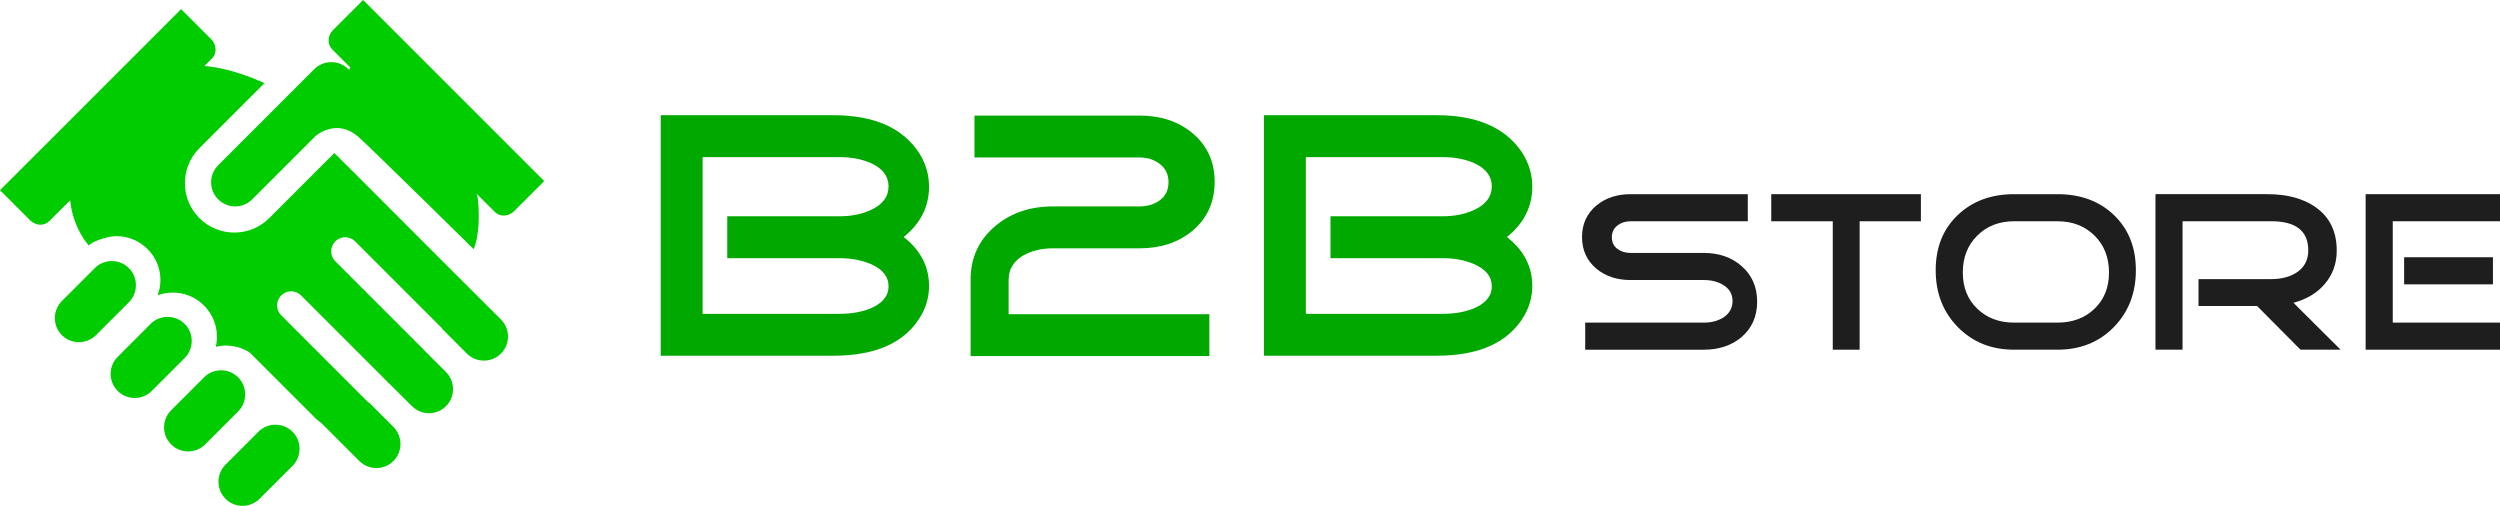
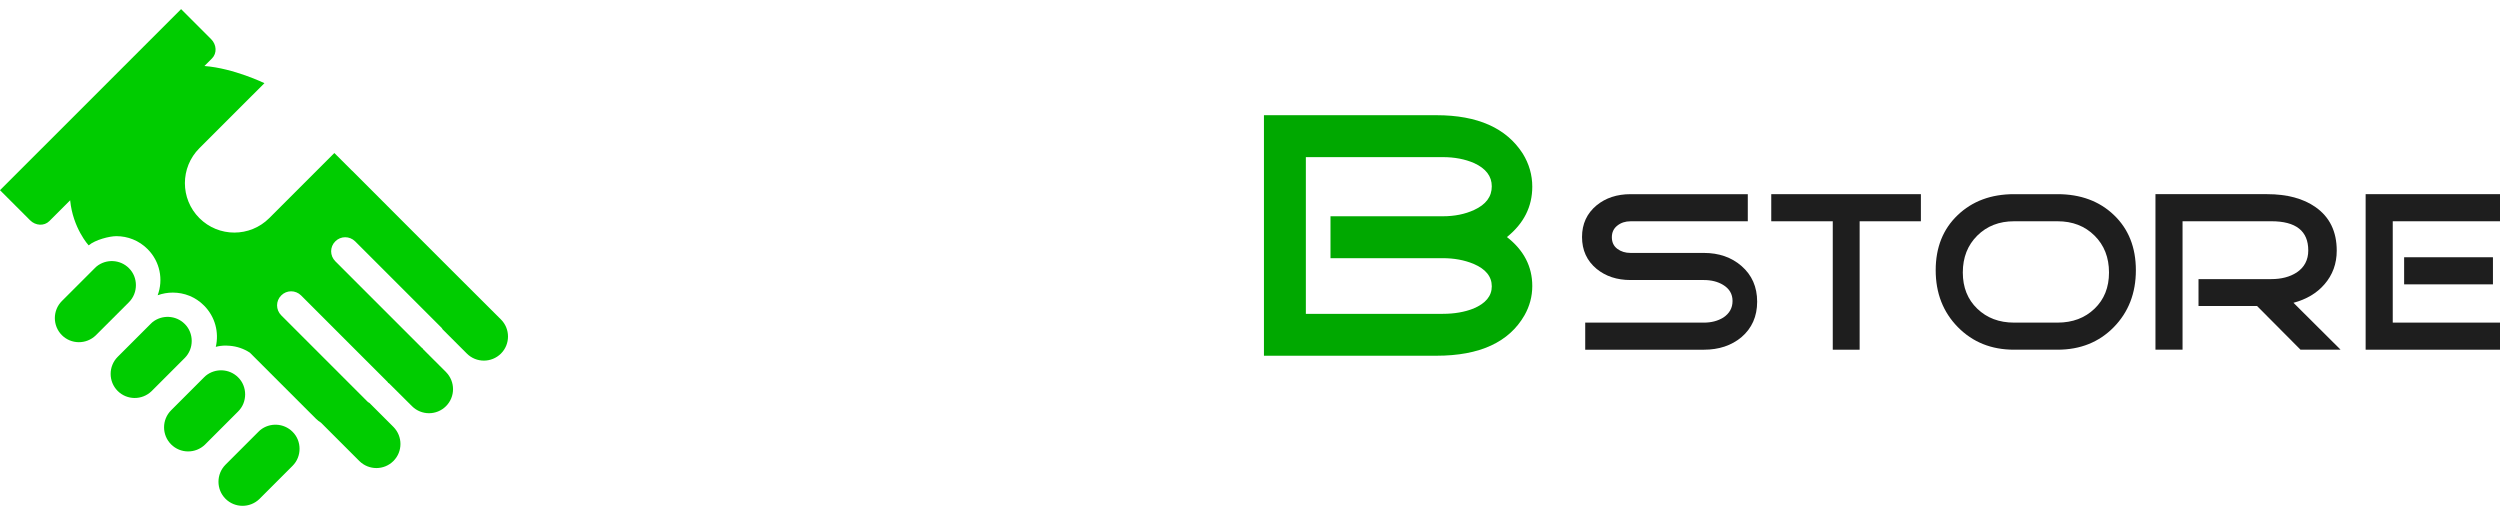
<svg xmlns="http://www.w3.org/2000/svg" version="1.1" id="Слой_1" x="0px" y="0px" width="241.193px" height="48.801px" viewBox="0 0 241.193 48.801" enable-background="new 0 0 241.193 48.801" xml:space="preserve">
  <g>
    <g>
      <path fill="#00CC00" d="M13.112,27.51c0.001-0.593-0.22-1.192-0.676-1.641c-0.849-0.85-2.203-0.905-3.119-0.163    c-0.058,0.057-0.114,0.105-0.171,0.162L5.97,29.043c-0.905,0.906-0.905,2.385,0,3.292c0.896,0.896,2.346,0.905,3.262,0.027    l3.205-3.203C12.893,28.701,13.112,28.109,13.112,27.51z" />
      <path fill="#00CC00" d="M18.496,32.894c0-0.592-0.219-1.194-0.677-1.643c-0.848-0.848-2.202-0.904-3.119-0.161    c-0.057,0.058-0.112,0.104-0.17,0.161l-3.176,3.176c-0.906,0.906-0.907,2.385-0.001,3.291c0.897,0.896,2.346,0.905,3.262,0.028    l3.204-3.205C18.276,34.084,18.496,33.493,18.496,32.894z" />
      <path fill="#00CC00" d="M23.651,38.048c0-0.592-0.219-1.192-0.677-1.642c-0.848-0.847-2.201-0.903-3.118-0.16    c-0.058,0.057-0.112,0.104-0.171,0.16l-3.176,3.177c-0.906,0.905-0.907,2.384-0.001,3.289c0.896,0.898,2.346,0.908,3.262,0.03    l3.204-3.206C23.433,39.24,23.651,38.648,23.651,38.048z" />
      <path fill="#00CC00" d="M25.105,41.493c-0.058,0.058-0.114,0.104-0.172,0.162l-3.175,3.175c-0.906,0.907-0.907,2.387-0.001,3.292    c0.896,0.896,2.347,0.904,3.262,0.027l3.203-3.204c0.458-0.456,0.679-1.048,0.678-1.648c0-0.591-0.219-1.193-0.678-1.642    C27.375,40.807,26.021,40.75,25.105,41.493z" />
      <path fill="#00CC00" d="M43.275,25.778l-4.225-4.226l-5.045-5.054c-0.01-0.009-0.028-0.019-0.048-0.039l-1.7-1.696l-6.279,6.279    c-1.862,1.863-4.88,1.863-6.743,0c-1.862-1.862-1.862-4.88,0-6.743l6.277-6.275c0,0-2.962-1.438-5.791-1.656l0.734-0.735    c0.488-0.488,0.451-1.316-0.082-1.851l-1.936-1.936L17.471,0.88L0,18.35l0.968,0.966l1.936,1.936    c0.533,0.535,1.362,0.572,1.852,0.083l2.012-2.011c0.264,2.692,1.784,4.349,1.784,4.349c0.651-0.548,2.015-0.889,2.674-0.889    c1.086,0,2.174,0.41,3.004,1.241c1.21,1.199,1.544,2.955,0.981,4.461c0.467-0.17,0.964-0.257,1.459-0.257    c1.098,0,2.185,0.411,3.014,1.25c1.077,1.077,1.46,2.593,1.135,3.985c0.314-0.086,0.648-0.124,0.973-0.124    c0.124,0,0.257,0.009,0.382,0.021c0.677,0.057,1.344,0.275,1.936,0.666l1.229,1.229l5.16,5.159    c0.144,0.144,0.305,0.258,0.467,0.363l3.7,3.699c0.915,0.907,2.384,0.907,3.29,0c0.905-0.905,0.905-2.374,0-3.289l-2.308-2.308    c-0.058-0.039-0.115-0.058-0.173-0.114l-8.344-8.345c-0.533-0.533-0.533-1.392,0-1.917c0.524-0.533,1.383-0.533,1.918,0    l2.937,2.938l2.47,2.471l2.938,2.936c0.037,0.038,0.047,0.086,0.075,0.125l0.028-0.028l2.251,2.24    c0.907,0.906,2.375,0.906,3.281,0c0.905-0.906,0.905-2.374,0-3.291l-2.241-2.24l0.018-0.019c-0.026-0.037-0.075-0.048-0.112-0.086    l-2.938-2.938l-2.471-2.47l-2.937-2.938c-0.534-0.534-0.534-1.392,0-1.917c0.524-0.533,1.382-0.533,1.917,0l8.345,8.345    c0.037,0.038,0.056,0.086,0.085,0.135l2.346,2.345c0.906,0.906,2.374,0.906,3.29,0c0.906-0.905,0.906-2.384,0-3.29L43.275,25.778z    " />
-       <path fill="#00CC00" d="M35.031,0l-0.967,0.968l-1.936,1.935c-0.534,0.534-0.572,1.362-0.084,1.851l1.746,1.746L33.679,6.76    c-0.025-0.027-0.044-0.061-0.072-0.088c-0.906-0.906-2.379-0.906-3.287,0l-9.271,9.272c-0.907,0.907-0.907,2.379,0,3.287    c0.908,0.908,2.381,0.907,3.287,0l6.111-6.11c0,0,2.06-1.831,4.223,0.168c2.056,1.9,11.025,10.749,11.025,10.749    s0.724-1.379,0.421-4.772c-0.016-0.177-0.069-0.376-0.146-0.586l1.777,1.776c0.488,0.488,1.317,0.45,1.852-0.083l1.936-1.936    l0.968-0.968L35.031,0z" />
    </g>
    <g>
      <path fill="#1E1E1E" d="M169.525,29.104c0,1.42-0.506,2.563-1.516,3.428c-0.967,0.805-2.176,1.207-3.625,1.207h-11.447v-2.613    h11.447c0.717,0,1.34-0.162,1.867-0.484c0.602-0.395,0.9-0.93,0.9-1.604s-0.307-1.193-0.922-1.561    c-0.514-0.307-1.129-0.461-1.846-0.461h-7.074c-1.305,0-2.395-0.359-3.273-1.076c-0.938-0.777-1.406-1.803-1.406-3.076    c0-1.26,0.469-2.277,1.406-3.055c0.879-0.717,1.969-1.076,3.273-1.076h11.314v2.615h-11.314c-0.498,0-0.924,0.139-1.275,0.418    c-0.352,0.277-0.527,0.65-0.527,1.119c0,0.484,0.176,0.857,0.527,1.121s0.777,0.395,1.275,0.395h7.074    c1.449,0,2.658,0.418,3.625,1.254C169.02,26.533,169.525,27.682,169.525,29.104z" />
      <path fill="#1E1E1E" d="M185.322,21.348h-5.91v12.391h-2.592V21.348h-5.934v-2.615h14.436V21.348z" />
      <path fill="#1E1E1E" d="M206.063,26.07c0,2.213-0.711,4.043-2.131,5.494c-1.422,1.449-3.23,2.174-5.428,2.174h-4.195    c-2.184,0-3.988-0.725-5.416-2.174c-1.428-1.451-2.143-3.281-2.143-5.494c0-2.197,0.707-3.969,2.121-5.316    c1.412-1.348,3.225-2.021,5.438-2.021h4.195c2.227,0,4.043,0.674,5.449,2.021S206.063,23.873,206.063,26.07z M203.471,26.291    c0-1.451-0.465-2.637-1.396-3.559c-0.93-0.924-2.119-1.385-3.57-1.385h-4.195c-1.436,0-2.619,0.461-3.549,1.385    c-0.93,0.922-1.395,2.107-1.395,3.559c0,1.436,0.465,2.6,1.395,3.492c0.93,0.895,2.113,1.342,3.549,1.342h4.195    c1.451,0,2.641-0.447,3.57-1.342C203.006,28.891,203.471,27.727,203.471,26.291z" />
      <path fill="#1E1E1E" d="M225.814,33.738h-3.867l-4.195-4.219h-5.646v-2.592h7.029c0.967,0,1.781-0.213,2.439-0.637    c0.748-0.498,1.121-1.209,1.121-2.131c0-1.875-1.188-2.813-3.561-2.813h-8.568v12.391h-2.613V18.732h10.766    c1.934,0,3.492,0.418,4.68,1.252c1.361,0.953,2.043,2.352,2.043,4.197c0,1.26-0.396,2.344-1.188,3.252    c-0.732,0.85-1.729,1.443-2.986,1.779L225.814,33.738z" />
      <path fill="#1E1E1E" d="M241.193,33.738H228.23V18.732h12.963v2.615h-10.348v9.777h10.348V33.738z M240.512,27.434h-8.568v-2.615    h8.568V27.434z" />
    </g>
    <g>
-       <path fill="#00A800" d="M89.632,27.594c0,0.996-0.25,1.936-0.748,2.818c-1.494,2.605-4.326,3.908-8.493,3.908H63.743V11.115    h16.647c3.963,0,6.738,1.234,8.323,3.703c0.612,0.996,0.918,2.061,0.918,3.193c0,1.926-0.815,3.545-2.446,4.859    C88.816,24.139,89.632,25.713,89.632,27.594z M85.725,17.979c0-0.975-0.566-1.721-1.699-2.242    c-0.883-0.385-1.891-0.578-3.023-0.578H67.786v15.119h13.216c1.109,0,2.095-0.17,2.956-0.51c1.177-0.498,1.767-1.211,1.767-2.141    c0-0.951-0.59-1.676-1.767-2.174c-0.884-0.363-1.869-0.545-2.956-0.545H70.164v-4.043h10.838c1.133,0,2.141-0.203,3.023-0.611    C85.158,19.734,85.725,18.975,85.725,17.979z" />
-       <path fill="#00A800" d="M117.186,17.537c0,1.971-0.726,3.555-2.175,4.756c-1.359,1.109-3.047,1.664-5.063,1.664h-8.357    c-1.088,0-2.039,0.227-2.854,0.68c-0.951,0.566-1.427,1.348-1.427,2.344v3.33h19.366v4.043H93.641V26.98    c0-2.127,0.804-3.861,2.412-5.197c1.495-1.246,3.341-1.869,5.538-1.869h8.357c0.77,0,1.427-0.203,1.971-0.611    s0.815-0.984,0.815-1.732c0-0.725-0.271-1.303-0.815-1.732s-1.201-0.646-1.971-0.646H94.015v-4.043h15.934    c2.016,0,3.703,0.557,5.063,1.666C116.46,14.016,117.186,15.588,117.186,17.537z" />
      <path fill="#00A800" d="M147.83,27.594c0,0.996-0.25,1.936-0.748,2.818c-1.494,2.605-4.326,3.908-8.493,3.908h-16.647V11.115    h16.647c3.963,0,6.738,1.234,8.323,3.703c0.612,0.996,0.918,2.061,0.918,3.193c0,1.926-0.815,3.545-2.446,4.859    C147.015,24.139,147.83,25.713,147.83,27.594z M143.923,17.979c0-0.975-0.566-1.721-1.699-2.242    c-0.883-0.385-1.891-0.578-3.023-0.578h-13.216v15.119H139.2c1.109,0,2.095-0.17,2.956-0.51c1.177-0.498,1.767-1.211,1.767-2.141    c0-0.951-0.59-1.676-1.767-2.174c-0.884-0.363-1.869-0.545-2.956-0.545h-10.838v-4.043H139.2c1.133,0,2.141-0.203,3.023-0.611    C143.356,19.734,143.923,18.975,143.923,17.979z" />
    </g>
  </g>
</svg>